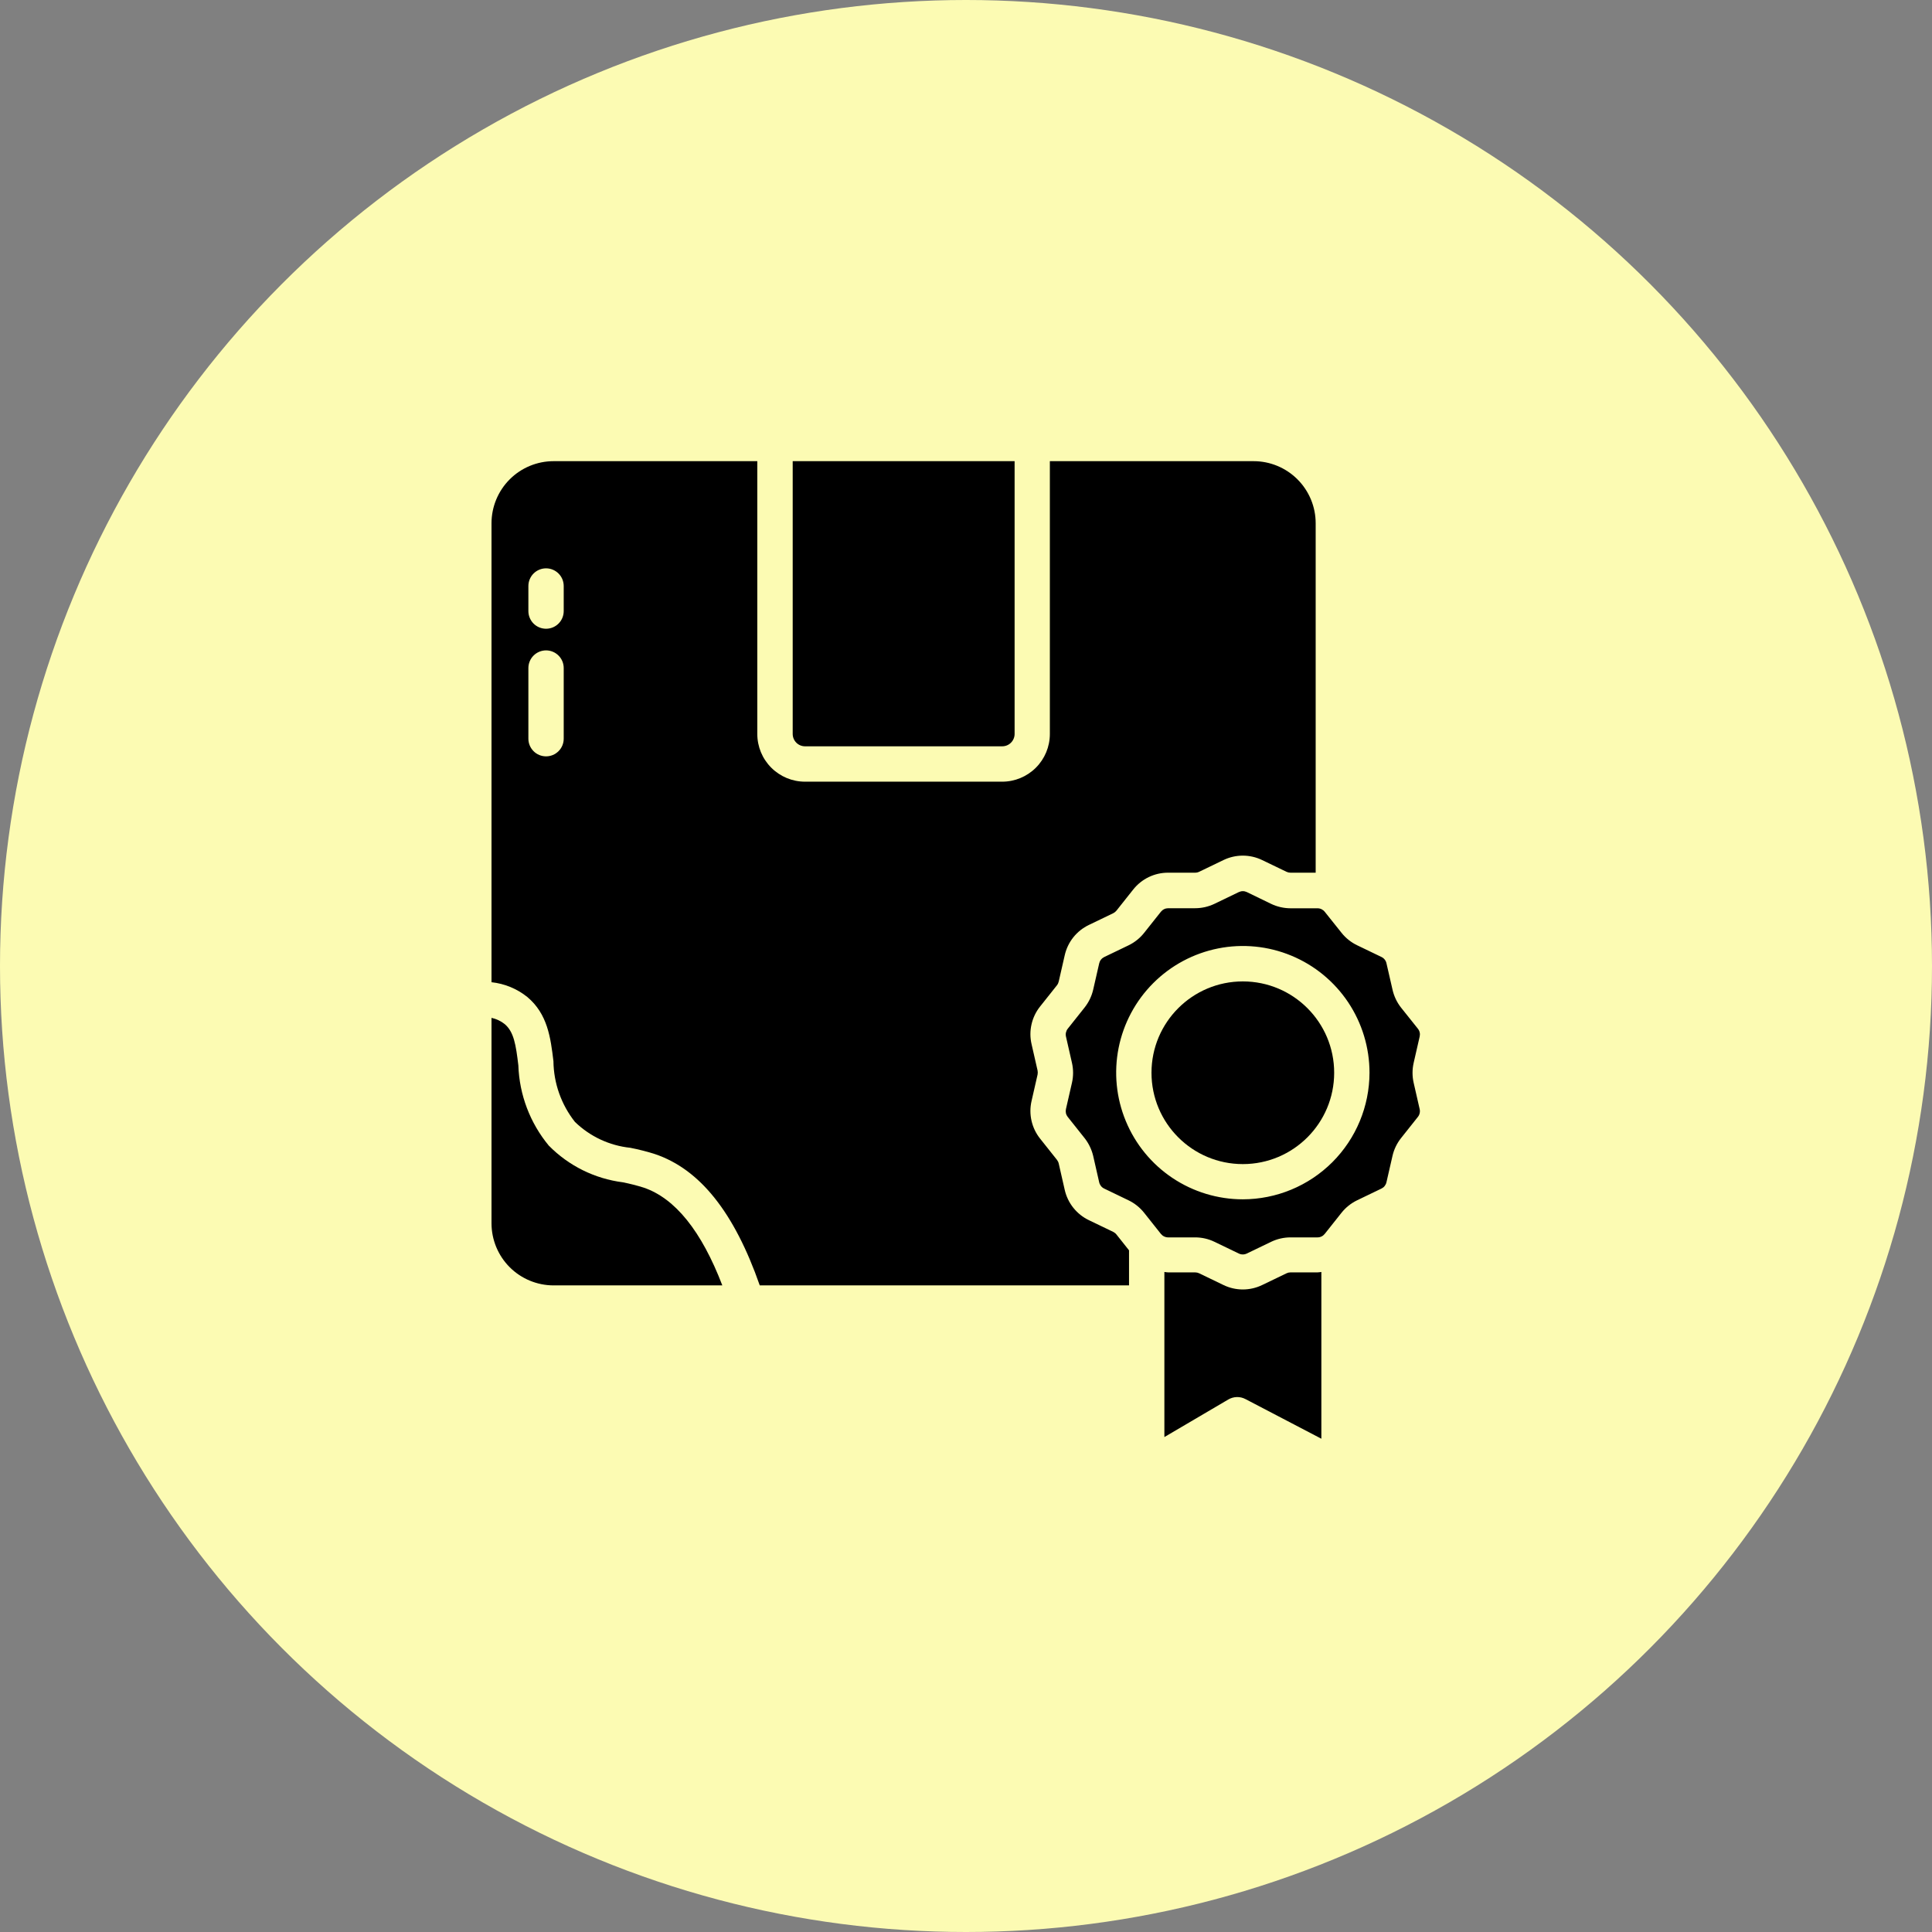
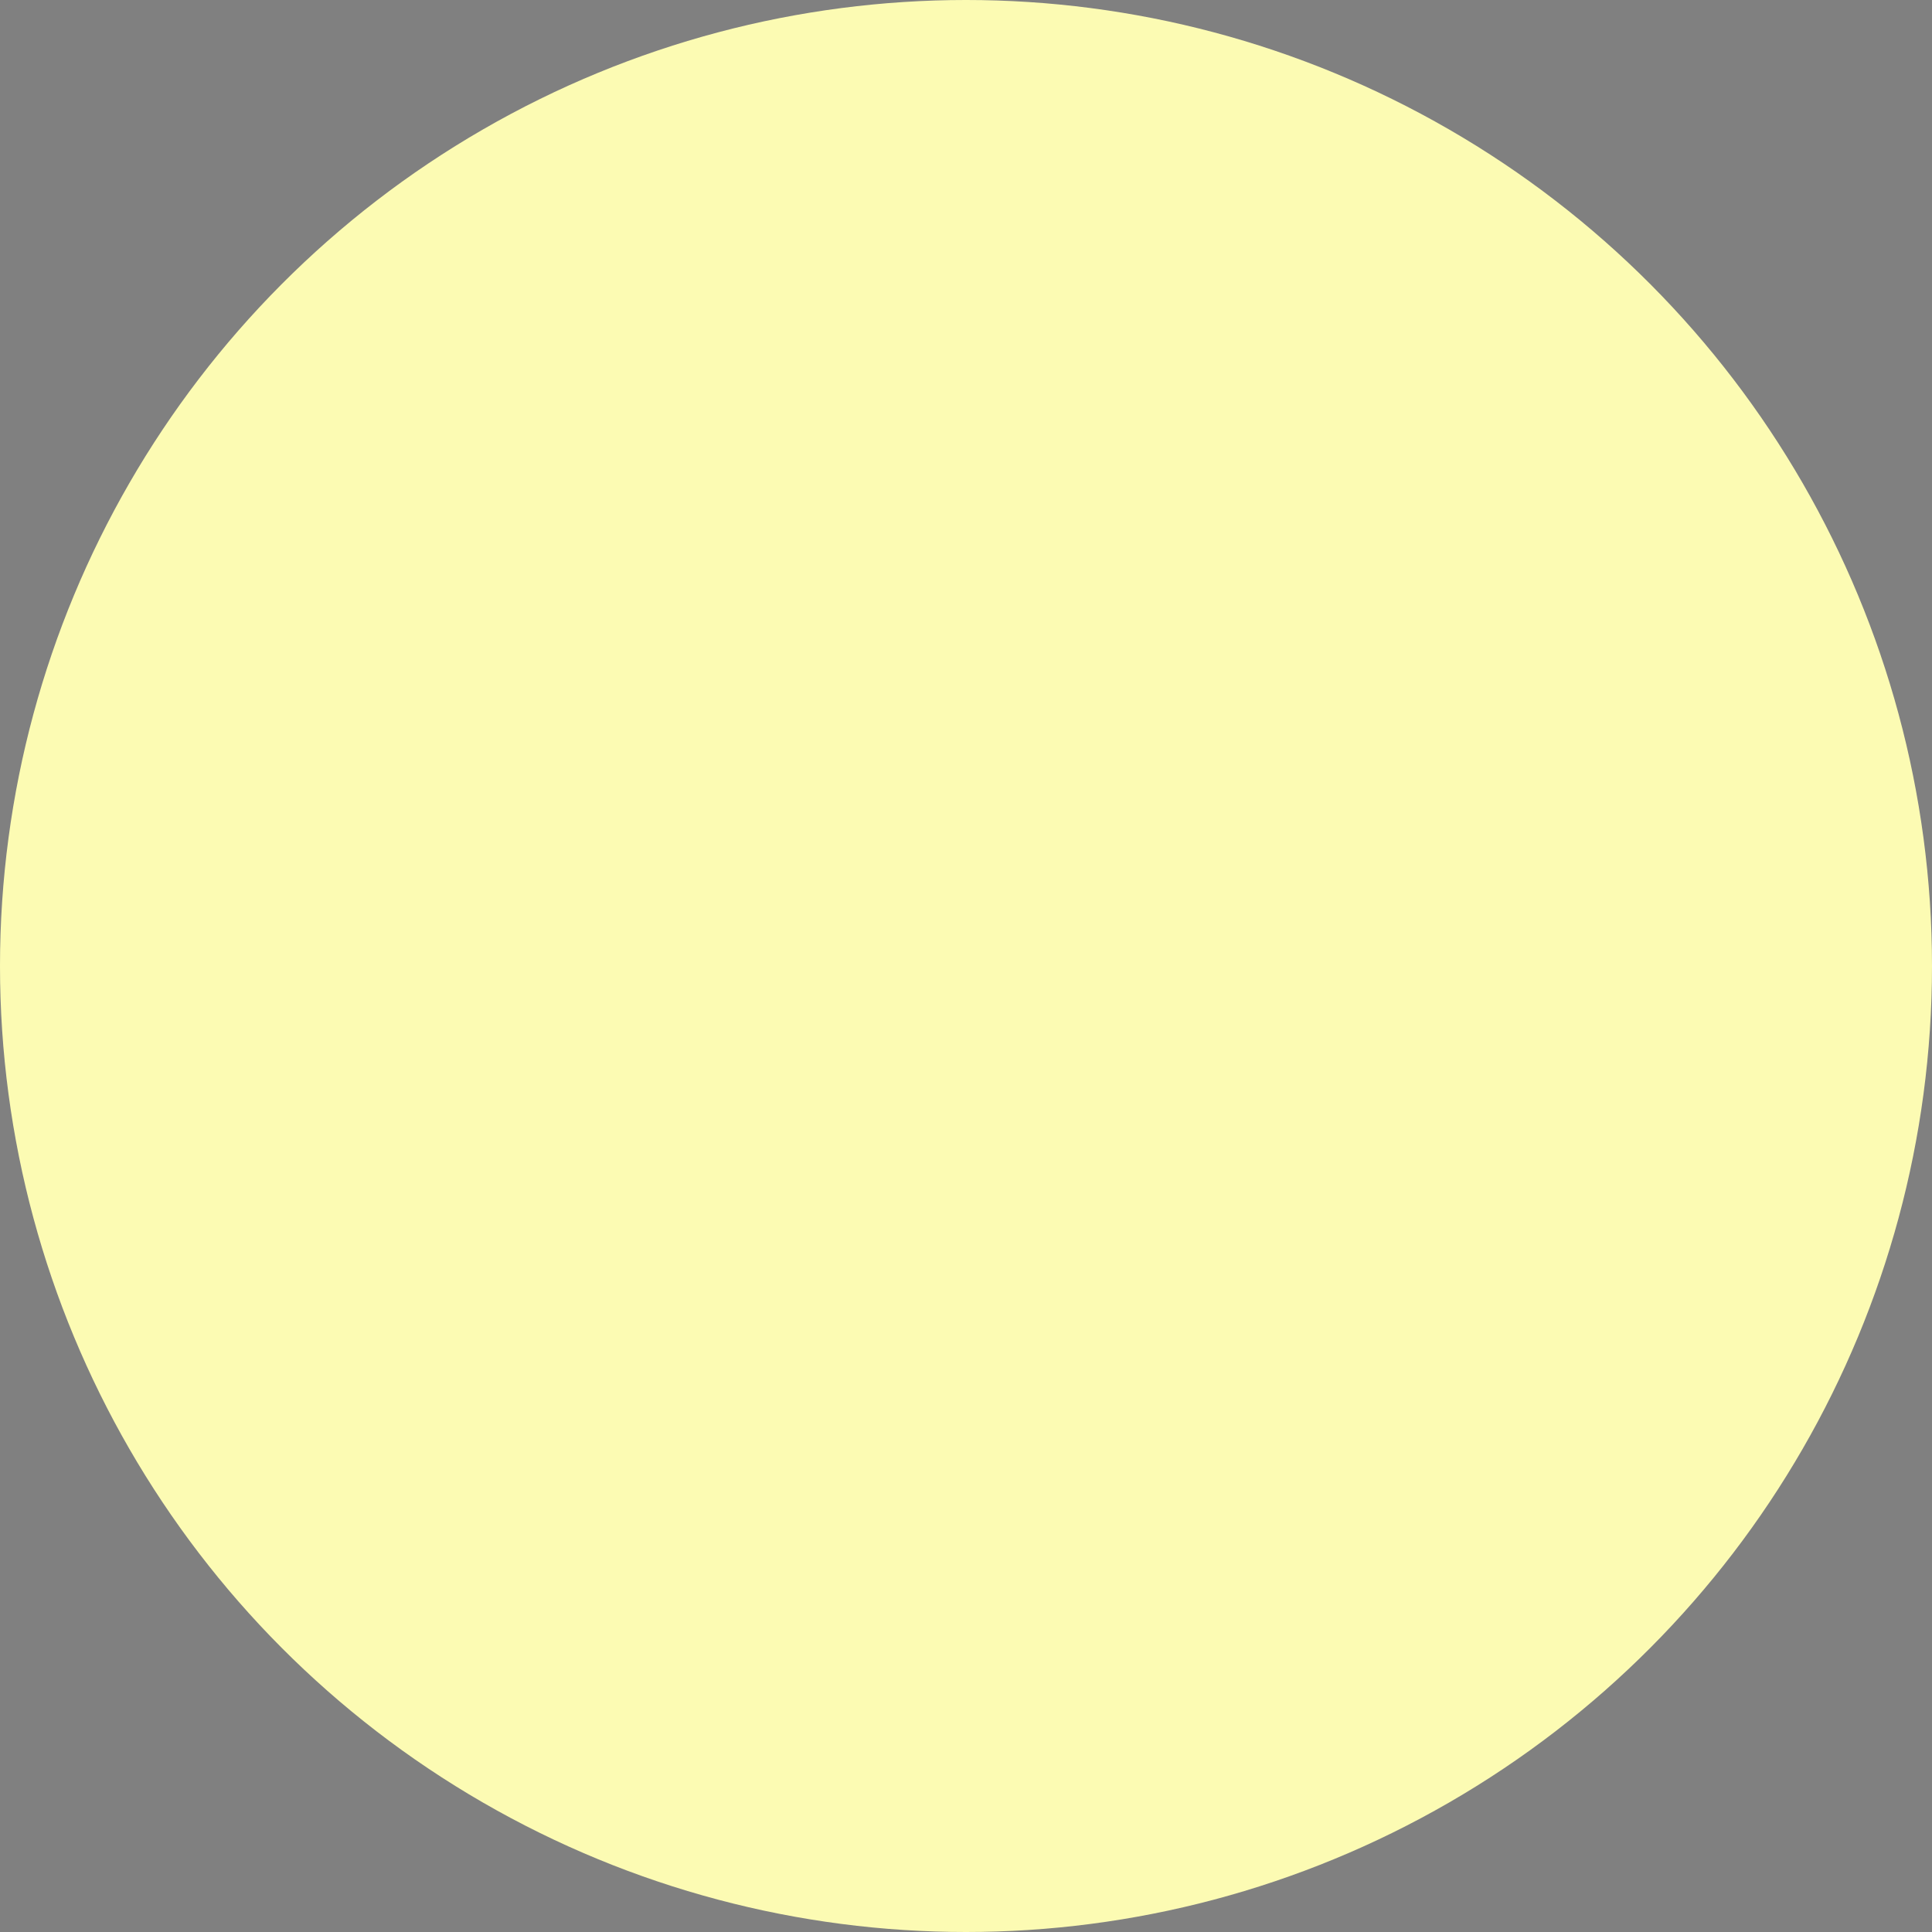
<svg xmlns="http://www.w3.org/2000/svg" width="94" height="94" viewBox="0 0 94 94" fill="none">
  <rect x="0" y="0" width="94" height="94" fill="#808080" stroke="none" />
  <circle cx="47" cy="47" r="47" fill="#FCFBB3" />
  <g clip-path="url(#clip0_5658_10568)">
    <path d="M26.933 62.54H35.144C34.133 59.9 32.848 58.3 31.316 57.782C30.984 57.678 30.646 57.592 30.304 57.524C28.937 57.35 27.667 56.721 26.7 55.738C25.789 54.637 25.268 53.264 25.22 51.834C25.1 50.832 25.003 50.202 24.553 49.824C24.366 49.676 24.147 49.573 23.914 49.523V59.52C23.915 60.321 24.233 61.089 24.799 61.655C25.365 62.221 26.133 62.539 26.933 62.54Z" fill="black" />
-     <path d="M26.927 51.629C26.939 52.703 27.307 53.742 27.973 54.585C28.704 55.295 29.652 55.739 30.666 55.845C31.073 55.924 31.474 56.027 31.869 56.152C34.06 56.892 35.728 58.996 36.965 62.538H54.932V60.834L54.318 60.061C54.276 60.008 54.221 59.965 54.16 59.935L52.978 59.366C52.684 59.225 52.426 59.019 52.223 58.765C52.019 58.51 51.876 58.212 51.804 57.895L51.512 56.613C51.497 56.547 51.467 56.485 51.426 56.432L50.607 55.401C50.403 55.146 50.26 54.849 50.188 54.531C50.115 54.213 50.116 53.883 50.19 53.565L50.482 52.285C50.495 52.219 50.495 52.15 50.482 52.083L50.19 50.803C50.116 50.485 50.115 50.155 50.188 49.837C50.26 49.52 50.403 49.222 50.607 48.968L51.426 47.937C51.468 47.883 51.497 47.82 51.512 47.753L51.804 46.475C51.876 46.157 52.019 45.859 52.222 45.604C52.425 45.349 52.684 45.144 52.978 45.003L54.161 44.433C54.222 44.403 54.275 44.361 54.318 44.309L55.137 43.277C55.34 43.022 55.597 42.816 55.891 42.674C56.185 42.532 56.507 42.459 56.833 42.46H58.147C58.216 42.46 58.283 42.445 58.345 42.415L59.526 41.846C59.819 41.704 60.141 41.63 60.468 41.63C60.794 41.63 61.116 41.704 61.41 41.846L62.593 42.416C62.654 42.445 62.72 42.46 62.787 42.46H64.013V25.457C64.013 24.657 63.694 23.889 63.128 23.323C62.562 22.757 61.795 22.438 60.994 22.438H51.08V35.711C51.08 36.327 50.835 36.917 50.4 37.352C49.965 37.787 49.375 38.032 48.76 38.032H39.166C38.551 38.032 37.961 37.787 37.526 37.352C37.09 36.917 36.846 36.327 36.846 35.711V22.438H26.933C26.133 22.438 25.365 22.757 24.799 23.323C24.233 23.889 23.915 24.657 23.914 25.457V47.789C24.549 47.857 25.152 48.105 25.651 48.504C26.648 49.336 26.79 50.5 26.927 51.629ZM25.708 28.512C25.708 28.284 25.799 28.065 25.96 27.904C26.121 27.743 26.34 27.652 26.568 27.652C26.796 27.652 27.014 27.743 27.175 27.904C27.337 28.065 27.427 28.284 27.427 28.512V29.732C27.427 29.96 27.337 30.178 27.175 30.34C27.014 30.501 26.796 30.591 26.568 30.591C26.34 30.591 26.121 30.501 25.96 30.34C25.799 30.178 25.708 29.96 25.708 29.732V28.512ZM25.708 32.503C25.708 32.275 25.799 32.057 25.96 31.896C26.121 31.735 26.34 31.644 26.568 31.644C26.796 31.644 27.014 31.735 27.175 31.896C27.337 32.057 27.427 32.275 27.427 32.503V35.941C27.427 36.169 27.337 36.387 27.175 36.548C27.014 36.71 26.796 36.8 26.568 36.8C26.34 36.8 26.121 36.71 25.96 36.548C25.799 36.387 25.708 36.169 25.708 35.941V32.503Z" fill="black" />
-     <path d="M60.594 68.07L64.29 70V61.887C64.228 61.892 64.168 61.907 64.106 61.907H62.789C62.722 61.907 62.656 61.922 62.596 61.951L61.411 62.522C61.117 62.664 60.795 62.738 60.469 62.738C60.142 62.738 59.821 62.664 59.527 62.522L58.344 61.951C58.283 61.922 58.216 61.907 58.148 61.907H56.834C56.773 61.907 56.714 61.892 56.652 61.887V69.919L59.759 68.093C59.885 68.019 60.028 67.977 60.174 67.973C60.32 67.969 60.465 68.002 60.594 68.07Z" fill="black" />
    <path d="M39.167 36.311H48.763C48.923 36.311 49.076 36.248 49.188 36.135C49.301 36.022 49.365 35.869 49.365 35.71V22.438H38.568V35.711C38.569 35.87 38.632 36.022 38.744 36.135C38.856 36.247 39.008 36.311 39.167 36.311Z" fill="black" />
-     <path d="M60.469 56.638C62.923 56.638 64.913 54.648 64.913 52.194C64.913 49.74 62.923 47.75 60.469 47.75C58.015 47.75 56.025 49.74 56.025 52.194C56.025 54.648 58.015 56.638 60.469 56.638Z" fill="black" />
-     <path d="M67.751 48.147L67.457 46.867C67.443 46.801 67.413 46.739 67.371 46.686C67.329 46.633 67.275 46.59 67.214 46.561L66.03 45.991C65.736 45.85 65.478 45.644 65.275 45.39L64.456 44.364C64.414 44.31 64.36 44.267 64.299 44.237C64.238 44.207 64.171 44.192 64.103 44.192H62.789C62.464 44.191 62.142 44.118 61.848 43.978L60.665 43.404C60.604 43.375 60.537 43.359 60.469 43.359C60.401 43.359 60.334 43.375 60.273 43.404L59.091 43.974C58.795 44.116 58.472 44.189 58.145 44.189H56.835C56.767 44.19 56.7 44.205 56.639 44.235C56.578 44.265 56.525 44.308 56.482 44.361L55.663 45.392C55.46 45.647 55.203 45.852 54.91 45.994L53.725 46.564C53.664 46.594 53.61 46.636 53.568 46.69C53.525 46.742 53.496 46.804 53.481 46.87L53.188 48.151C53.115 48.468 52.972 48.765 52.77 49.02L51.95 50.052C51.908 50.105 51.879 50.167 51.864 50.233C51.849 50.299 51.849 50.367 51.864 50.433L52.156 51.715C52.228 52.032 52.228 52.361 52.156 52.679L51.863 53.96C51.848 54.026 51.848 54.095 51.862 54.161C51.877 54.227 51.907 54.289 51.949 54.342L52.769 55.373C52.97 55.628 53.113 55.924 53.188 56.24L53.48 57.524C53.495 57.59 53.525 57.652 53.567 57.705C53.609 57.758 53.663 57.801 53.725 57.83L54.907 58.4C55.2 58.541 55.458 58.747 55.662 59.001L56.481 60.033C56.524 60.086 56.577 60.129 56.638 60.158C56.699 60.188 56.766 60.204 56.834 60.204H58.148C58.474 60.204 58.796 60.277 59.089 60.419L60.272 60.989C60.333 61.019 60.4 61.034 60.468 61.034C60.535 61.034 60.602 61.019 60.663 60.989L61.847 60.419C62.141 60.278 62.463 60.204 62.788 60.204H64.103C64.17 60.205 64.237 60.189 64.299 60.159C64.36 60.129 64.413 60.086 64.455 60.033L65.274 59.001C65.477 58.747 65.735 58.542 66.028 58.4L67.213 57.829C67.274 57.8 67.328 57.758 67.369 57.705C67.411 57.652 67.441 57.591 67.456 57.525L67.75 56.242C67.822 55.925 67.965 55.628 68.167 55.373L68.986 54.342C69.029 54.289 69.059 54.227 69.073 54.16C69.088 54.094 69.088 54.025 69.072 53.959L68.78 52.681C68.708 52.363 68.708 52.033 68.78 51.715L69.073 50.433C69.088 50.367 69.089 50.299 69.074 50.233C69.059 50.167 69.029 50.105 68.987 50.052L68.168 49.026C67.965 48.768 67.822 48.467 67.751 48.147ZM60.469 58.352C59.25 58.352 58.059 57.99 57.045 57.313C56.032 56.636 55.242 55.673 54.776 54.547C54.309 53.421 54.187 52.182 54.425 50.986C54.663 49.791 55.25 48.693 56.112 47.831C56.974 46.969 58.072 46.383 59.267 46.145C60.463 45.907 61.702 46.029 62.828 46.496C63.954 46.962 64.916 47.752 65.594 48.766C66.27 49.779 66.632 50.971 66.632 52.19C66.63 53.824 65.98 55.39 64.825 56.545C63.669 57.7 62.103 58.35 60.469 58.352Z" fill="black" />
  </g>
  <defs>
    <clipPath id="clip0_5658_10568">
-       <rect width="55" height="55" fill="white" transform="translate(19 19)" />
-     </clipPath>
+       </clipPath>
  </defs>
</svg>